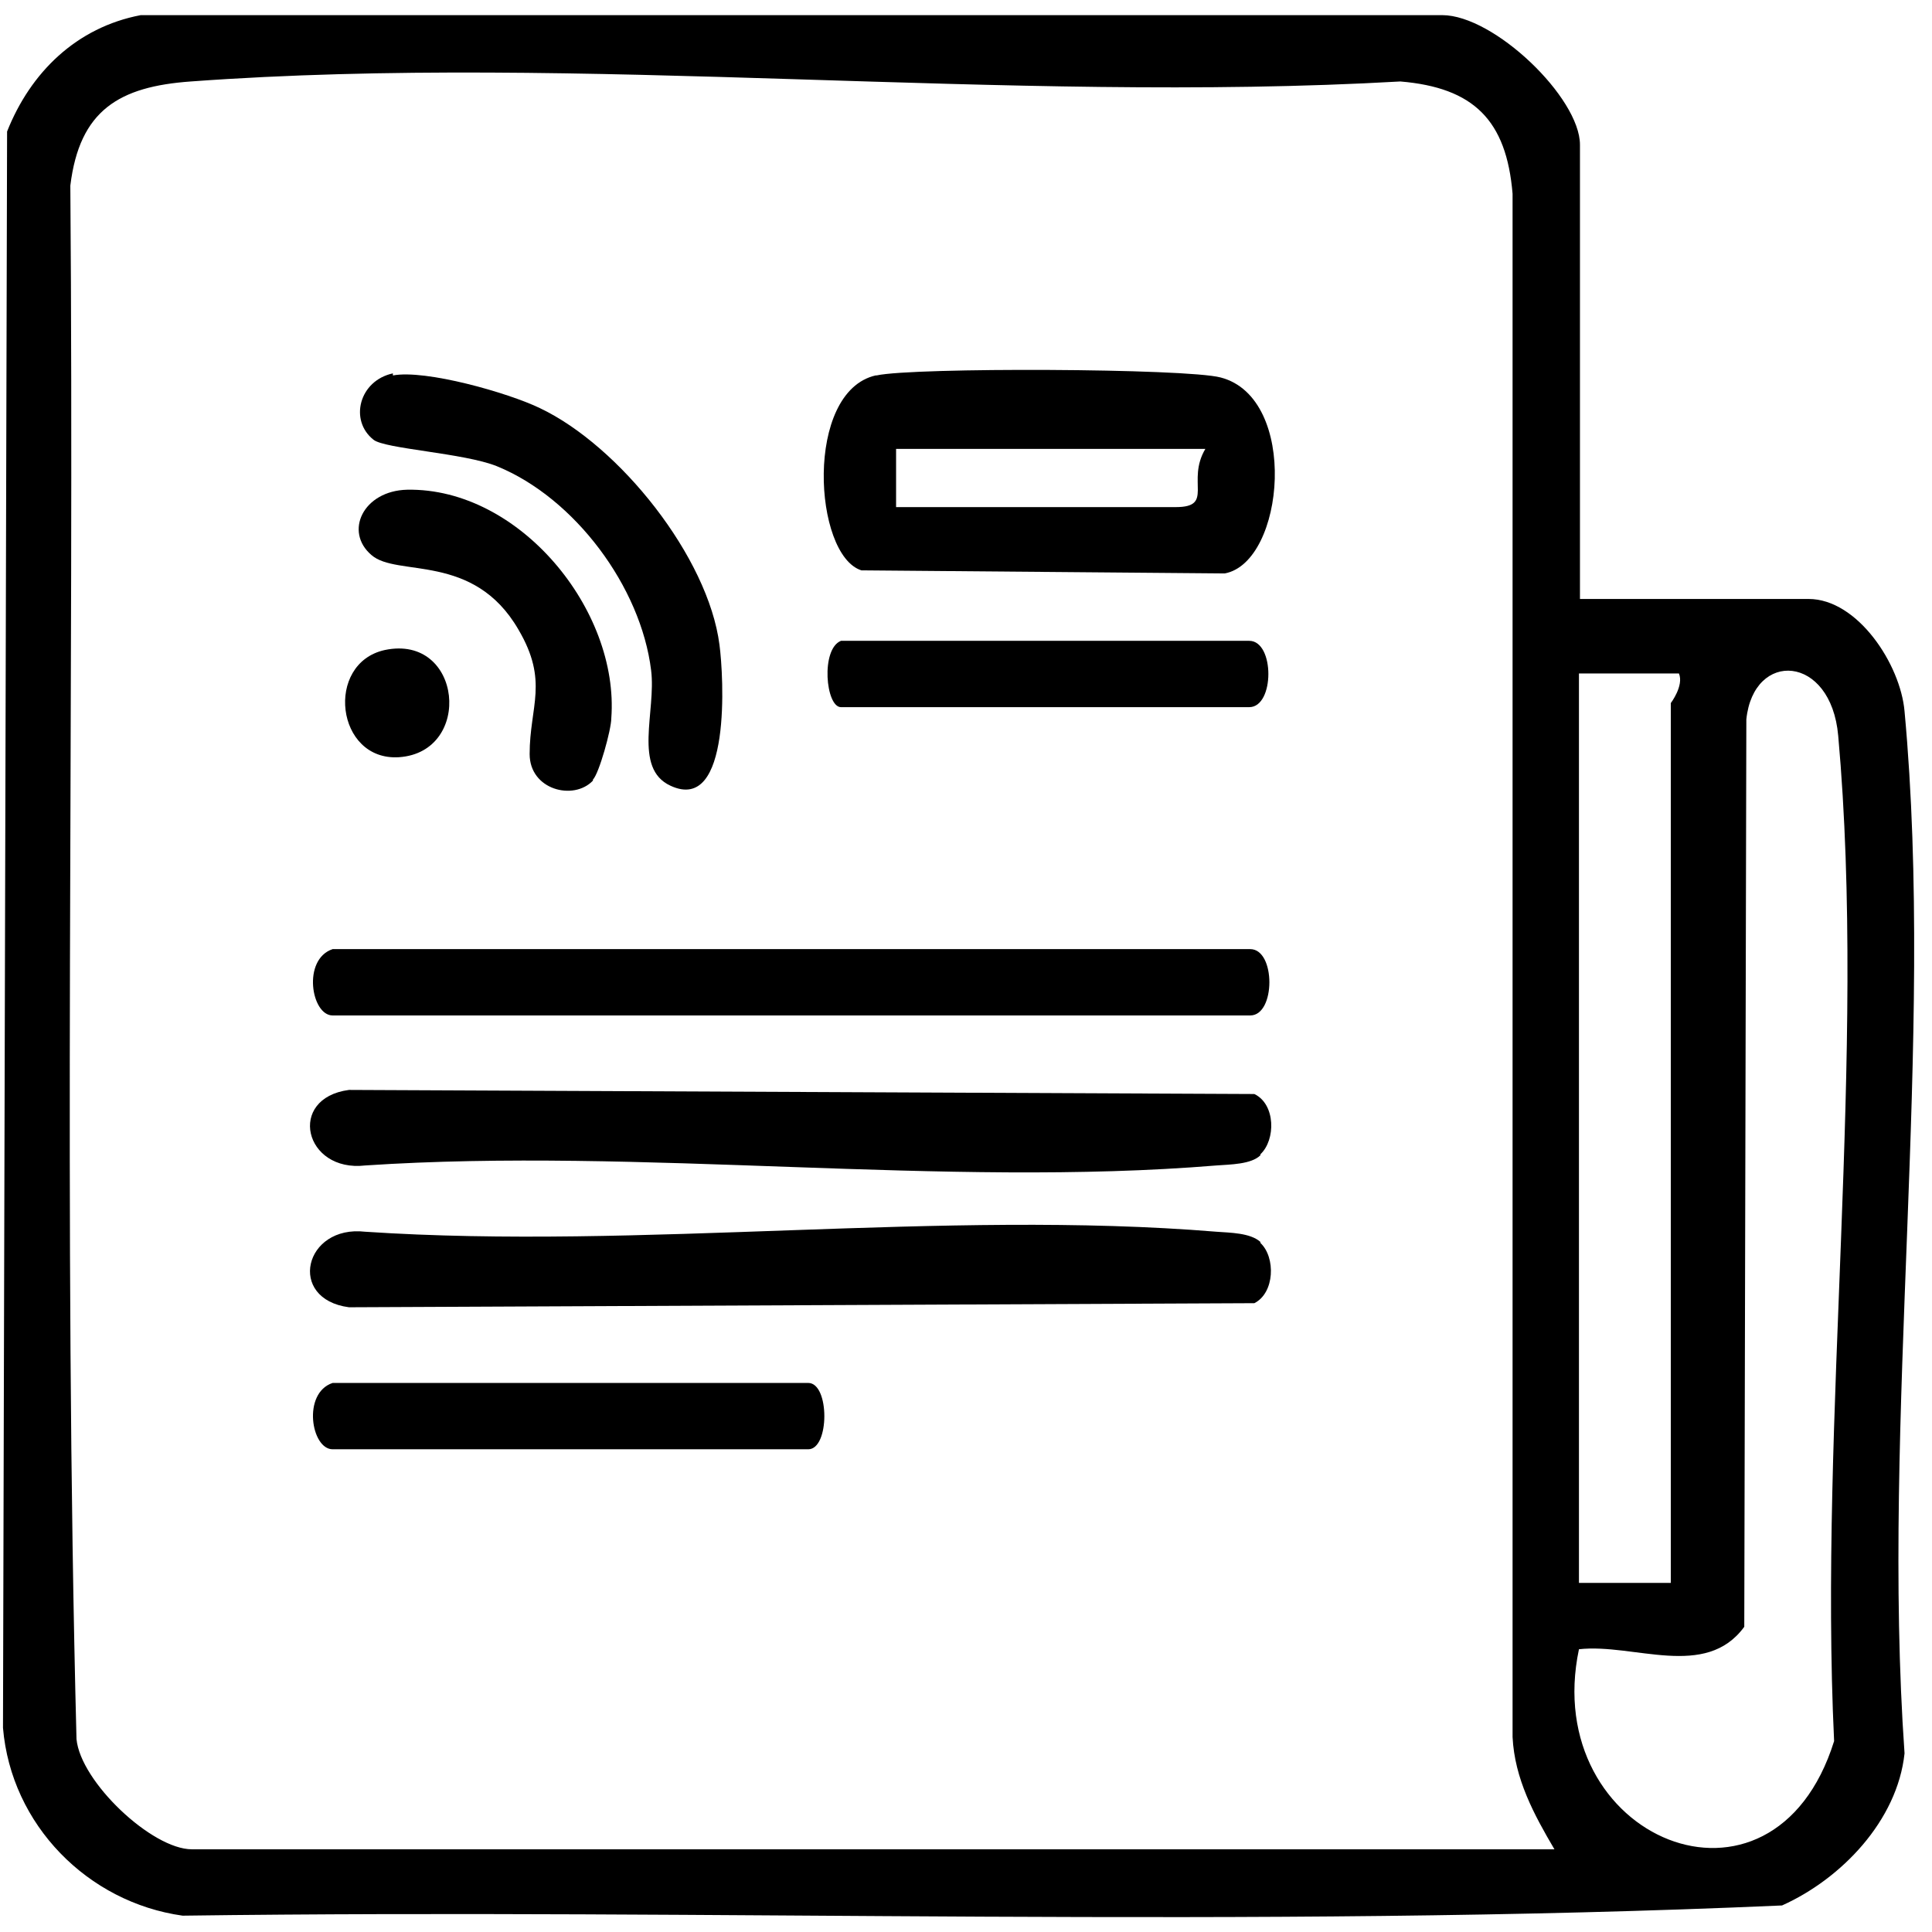
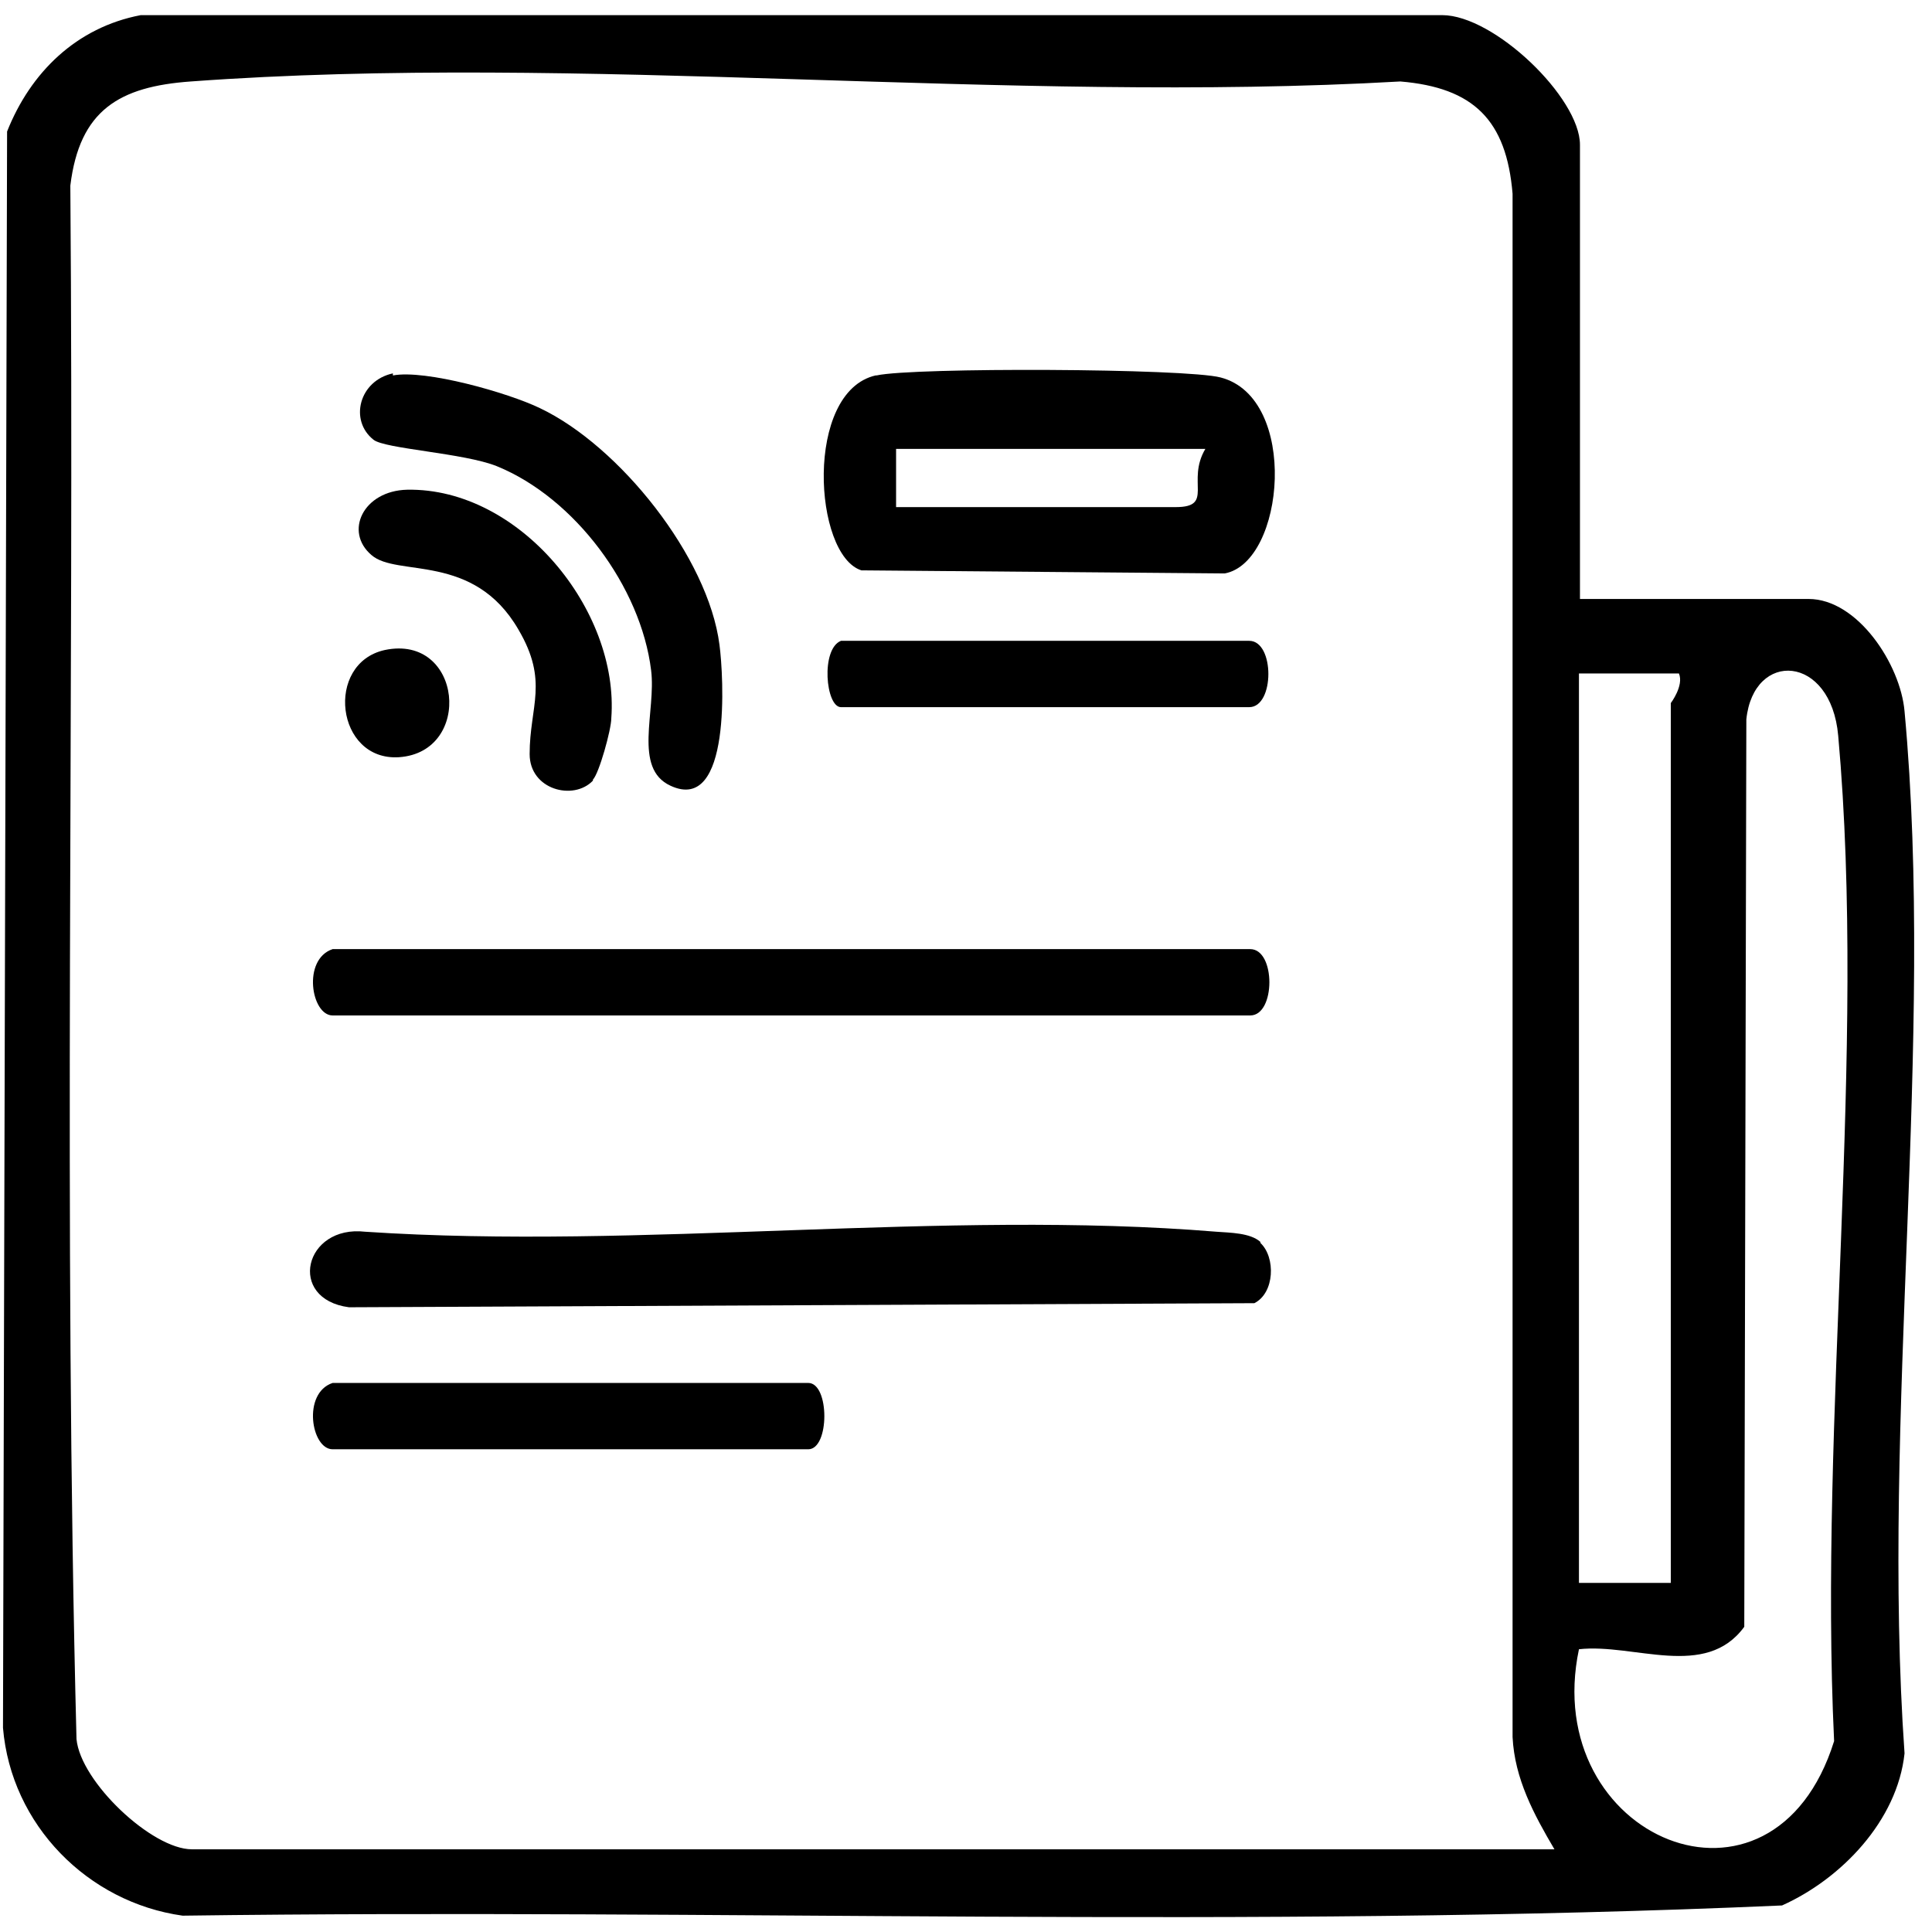
<svg xmlns="http://www.w3.org/2000/svg" width="42" height="42" viewBox="0 0 42 42" fill="none">
  <g clip-path="url(#clip0_2060_344)">
    <path d="M34.325 13.021H39.317C40.382 13.021 41.314 14.441 41.403 15.462C42.068 22.629 40.892 30.839 41.403 38.117C41.247 39.581 40.027 40.846 38.74 41.423C27.202 41.933 15.553 41.489 3.97 41.645C1.907 41.356 0.242 39.67 0.065 37.562L0.154 2.859C0.664 1.572 1.663 0.595 3.06 0.329H31.351C32.483 0.329 34.347 2.126 34.347 3.147V13.021H34.325ZM33.792 40.202C33.348 39.448 32.927 38.671 32.882 37.762V4.212C32.749 2.615 32.039 1.905 30.442 1.771C21.877 2.26 12.624 1.15 4.148 1.771C2.594 1.882 1.729 2.393 1.529 4.035C1.618 15.284 1.374 26.578 1.663 37.806C1.751 38.738 3.305 40.202 4.17 40.202H33.814H33.792ZM34.325 14.663V34.411H36.322V15.284C36.322 15.284 36.61 14.907 36.499 14.641H34.325V14.663ZM34.325 35.853C33.459 39.958 38.54 42.111 39.872 37.85C39.539 30.839 40.582 22.895 39.961 15.994C39.805 14.219 38.119 14.131 37.964 15.639L37.919 35.365C37.076 36.519 35.523 35.72 34.325 35.853Z" fill="black" />
-     <path d="M27.401 25.114C27.201 25.314 26.735 25.314 26.447 25.336C20.523 25.825 13.933 24.937 7.942 25.336C6.61 25.492 6.233 23.872 7.587 23.694L27.268 23.783C27.734 24.005 27.734 24.782 27.401 25.092V25.114Z" fill="black" />
    <path d="M27.401 27.021C27.734 27.332 27.712 28.108 27.268 28.33L7.587 28.419C6.233 28.241 6.61 26.622 7.942 26.777C13.933 27.176 20.523 26.289 26.447 26.777C26.735 26.799 27.179 26.799 27.401 26.999V27.021Z" fill="black" />
    <path d="M19.059 8.161C19.858 7.984 25.782 8.006 26.536 8.206C28.245 8.65 27.934 12.222 26.625 12.466L18.726 12.399C17.683 12.067 17.483 8.516 19.037 8.161H19.059ZM26.181 9.759H19.48V11.024H25.56C26.403 11.024 25.782 10.469 26.203 9.759H26.181Z" fill="black" />
    <path d="M7.231 20.633H27.179C27.734 20.633 27.734 22.075 27.179 22.075H7.231C6.765 22.075 6.566 20.855 7.231 20.633Z" fill="black" />
    <path d="M8.541 8.162C9.251 8.028 11.048 8.539 11.736 8.872C13.467 9.693 15.397 12.111 15.641 14.019C15.73 14.685 15.908 17.703 14.576 17.081C13.755 16.704 14.266 15.462 14.155 14.574C13.933 12.755 12.491 10.824 10.804 10.136C10.094 9.848 8.363 9.759 8.119 9.559C7.587 9.138 7.809 8.273 8.541 8.117V8.162Z" fill="black" />
    <path d="M7.231 30.064H17.571C18.037 30.064 18.037 31.506 17.571 31.506H7.231C6.765 31.506 6.566 30.285 7.231 30.064Z" fill="black" />
    <path d="M18.282 13.931H27.157C27.712 13.931 27.712 15.373 27.157 15.373H18.282C17.949 15.373 17.838 14.108 18.282 13.931Z" fill="black" />
    <path d="M12.89 16.97C12.468 17.414 11.514 17.17 11.514 16.393C11.514 15.35 11.936 14.818 11.27 13.686C10.294 12 8.63 12.554 8.075 12.066C7.476 11.556 7.897 10.668 8.852 10.646C11.292 10.602 13.467 13.264 13.289 15.616C13.289 15.86 13.023 16.815 12.89 16.948V16.97Z" fill="black" />
    <path d="M8.364 14.131C10.05 13.776 10.294 16.35 8.674 16.461C7.299 16.55 7.055 14.42 8.364 14.131Z" fill="black" />
  </g>
  <defs>
    <clipPath id="clip0_2060_344">
      <rect width="41.56" height="41.36" fill="white" transform="translate(0.064 0.328)" />
    </clipPath>
  </defs>
</svg>